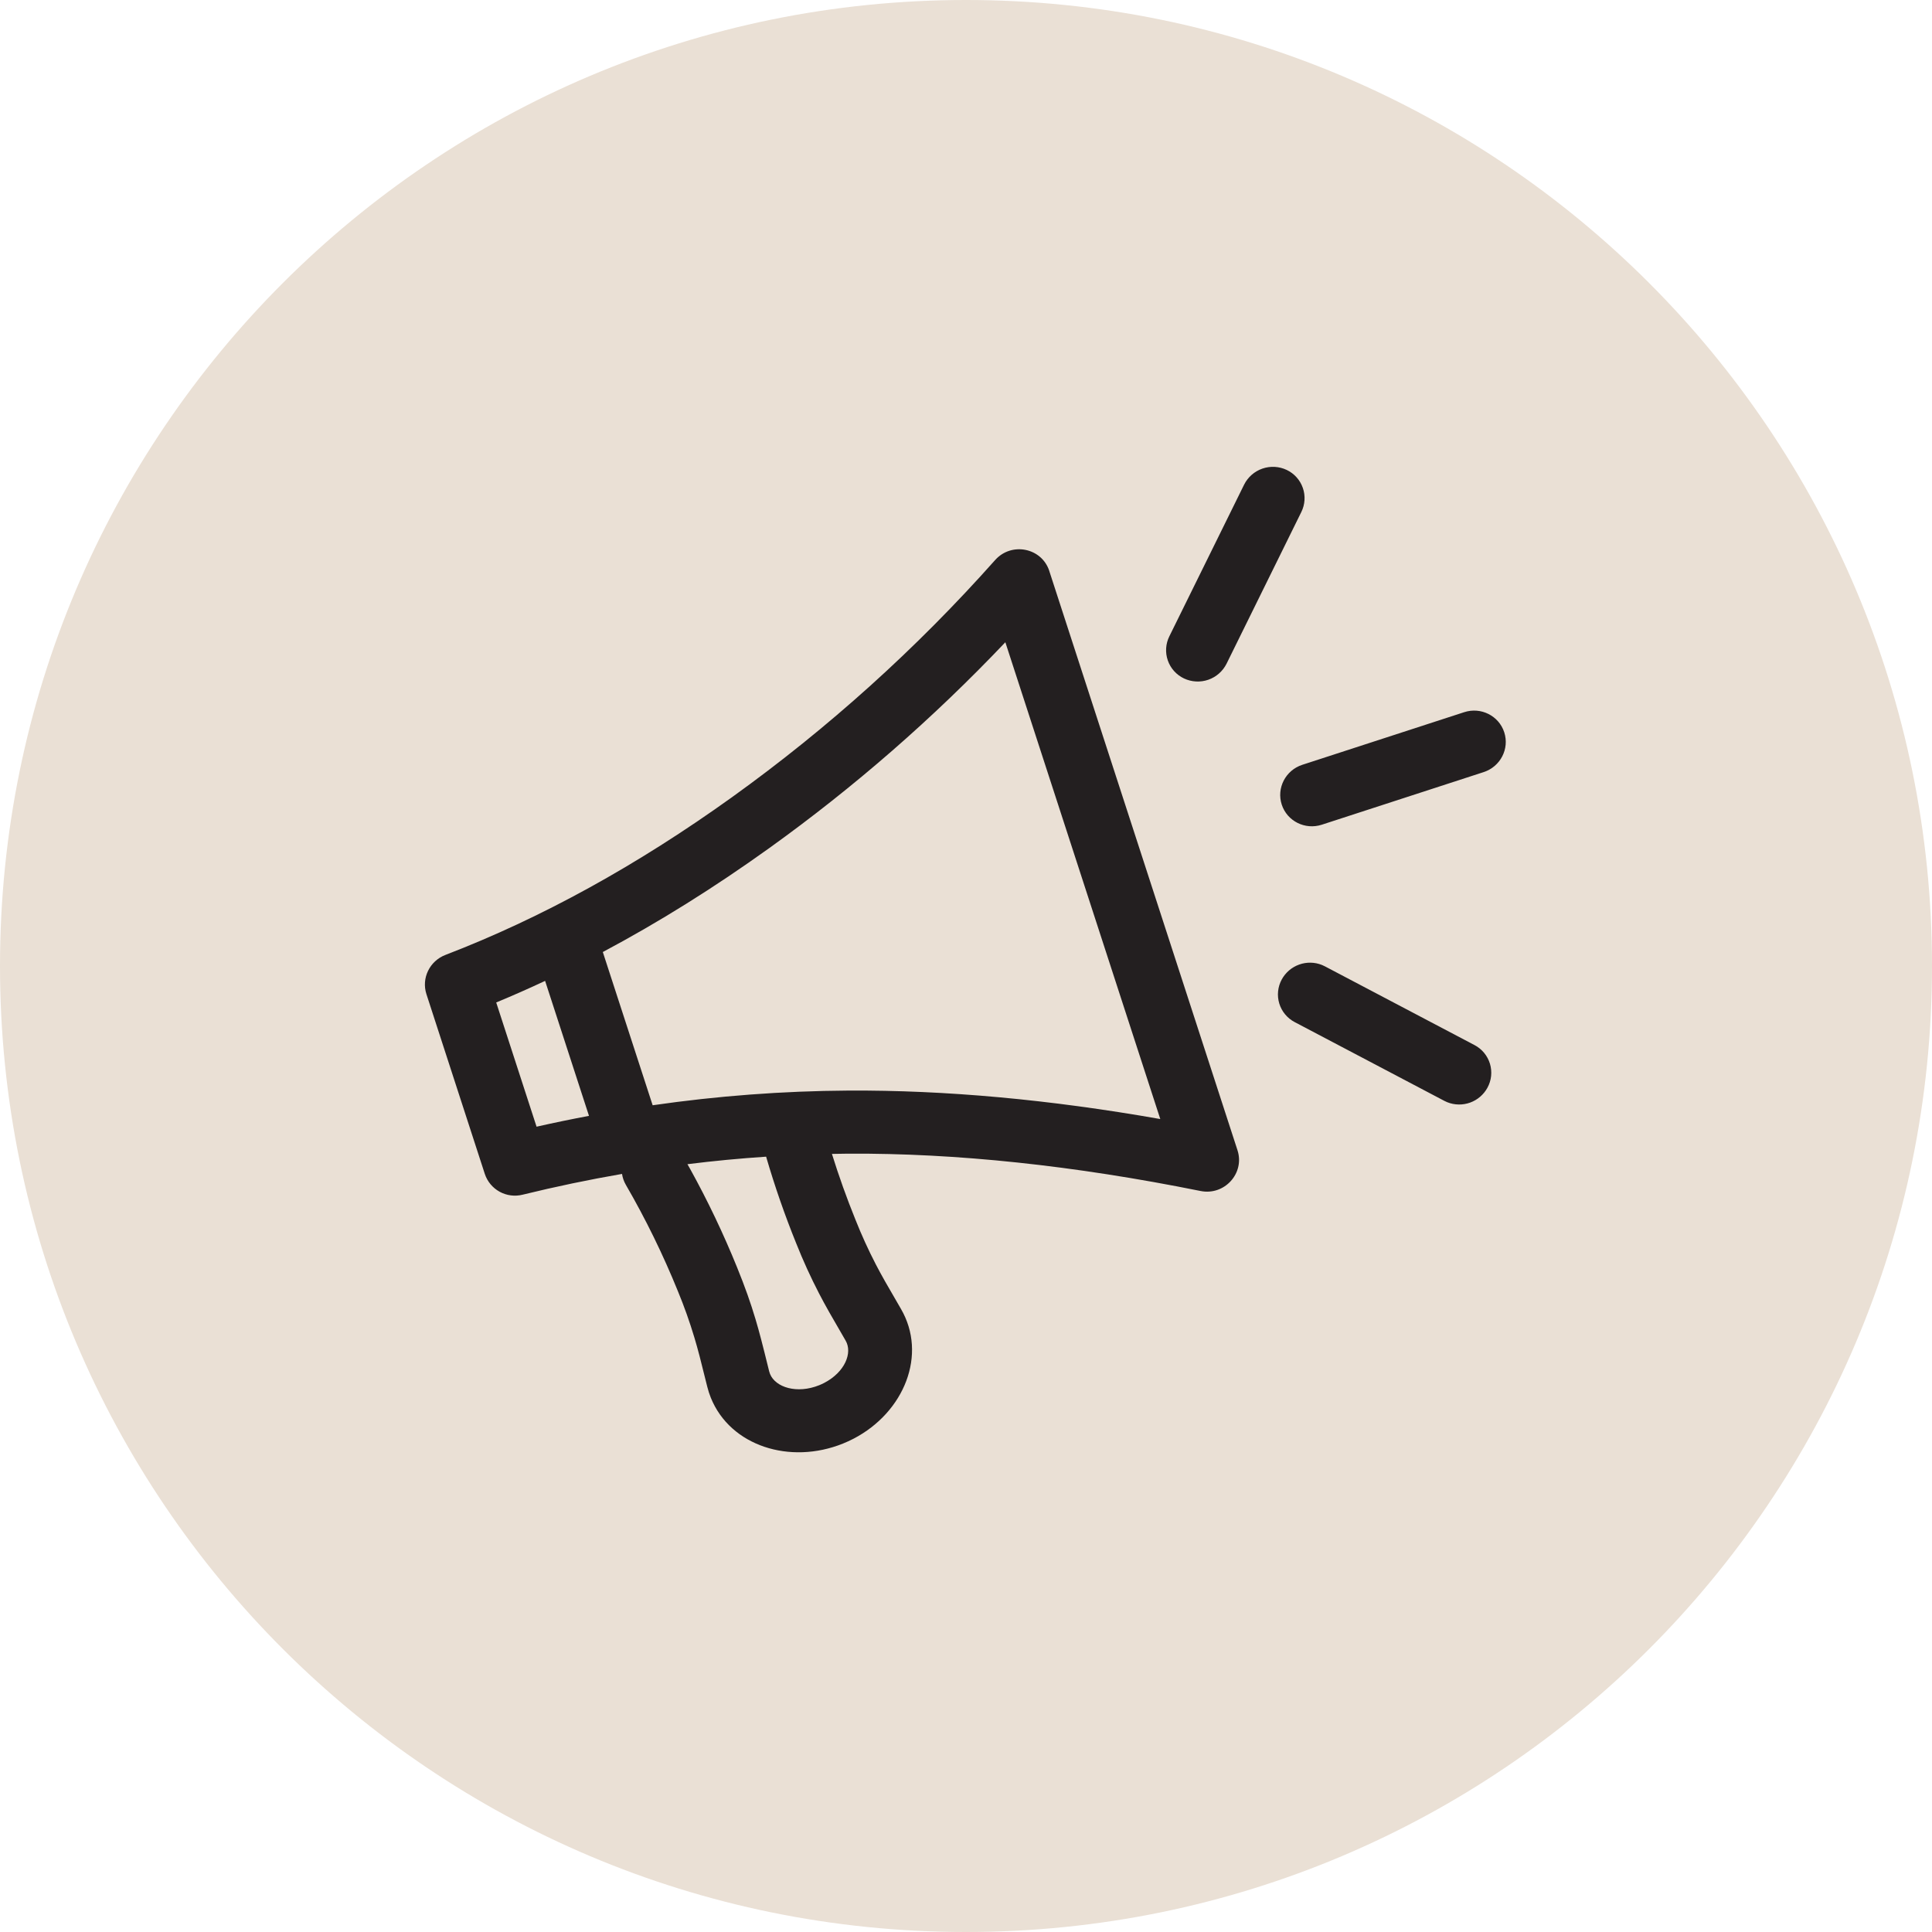
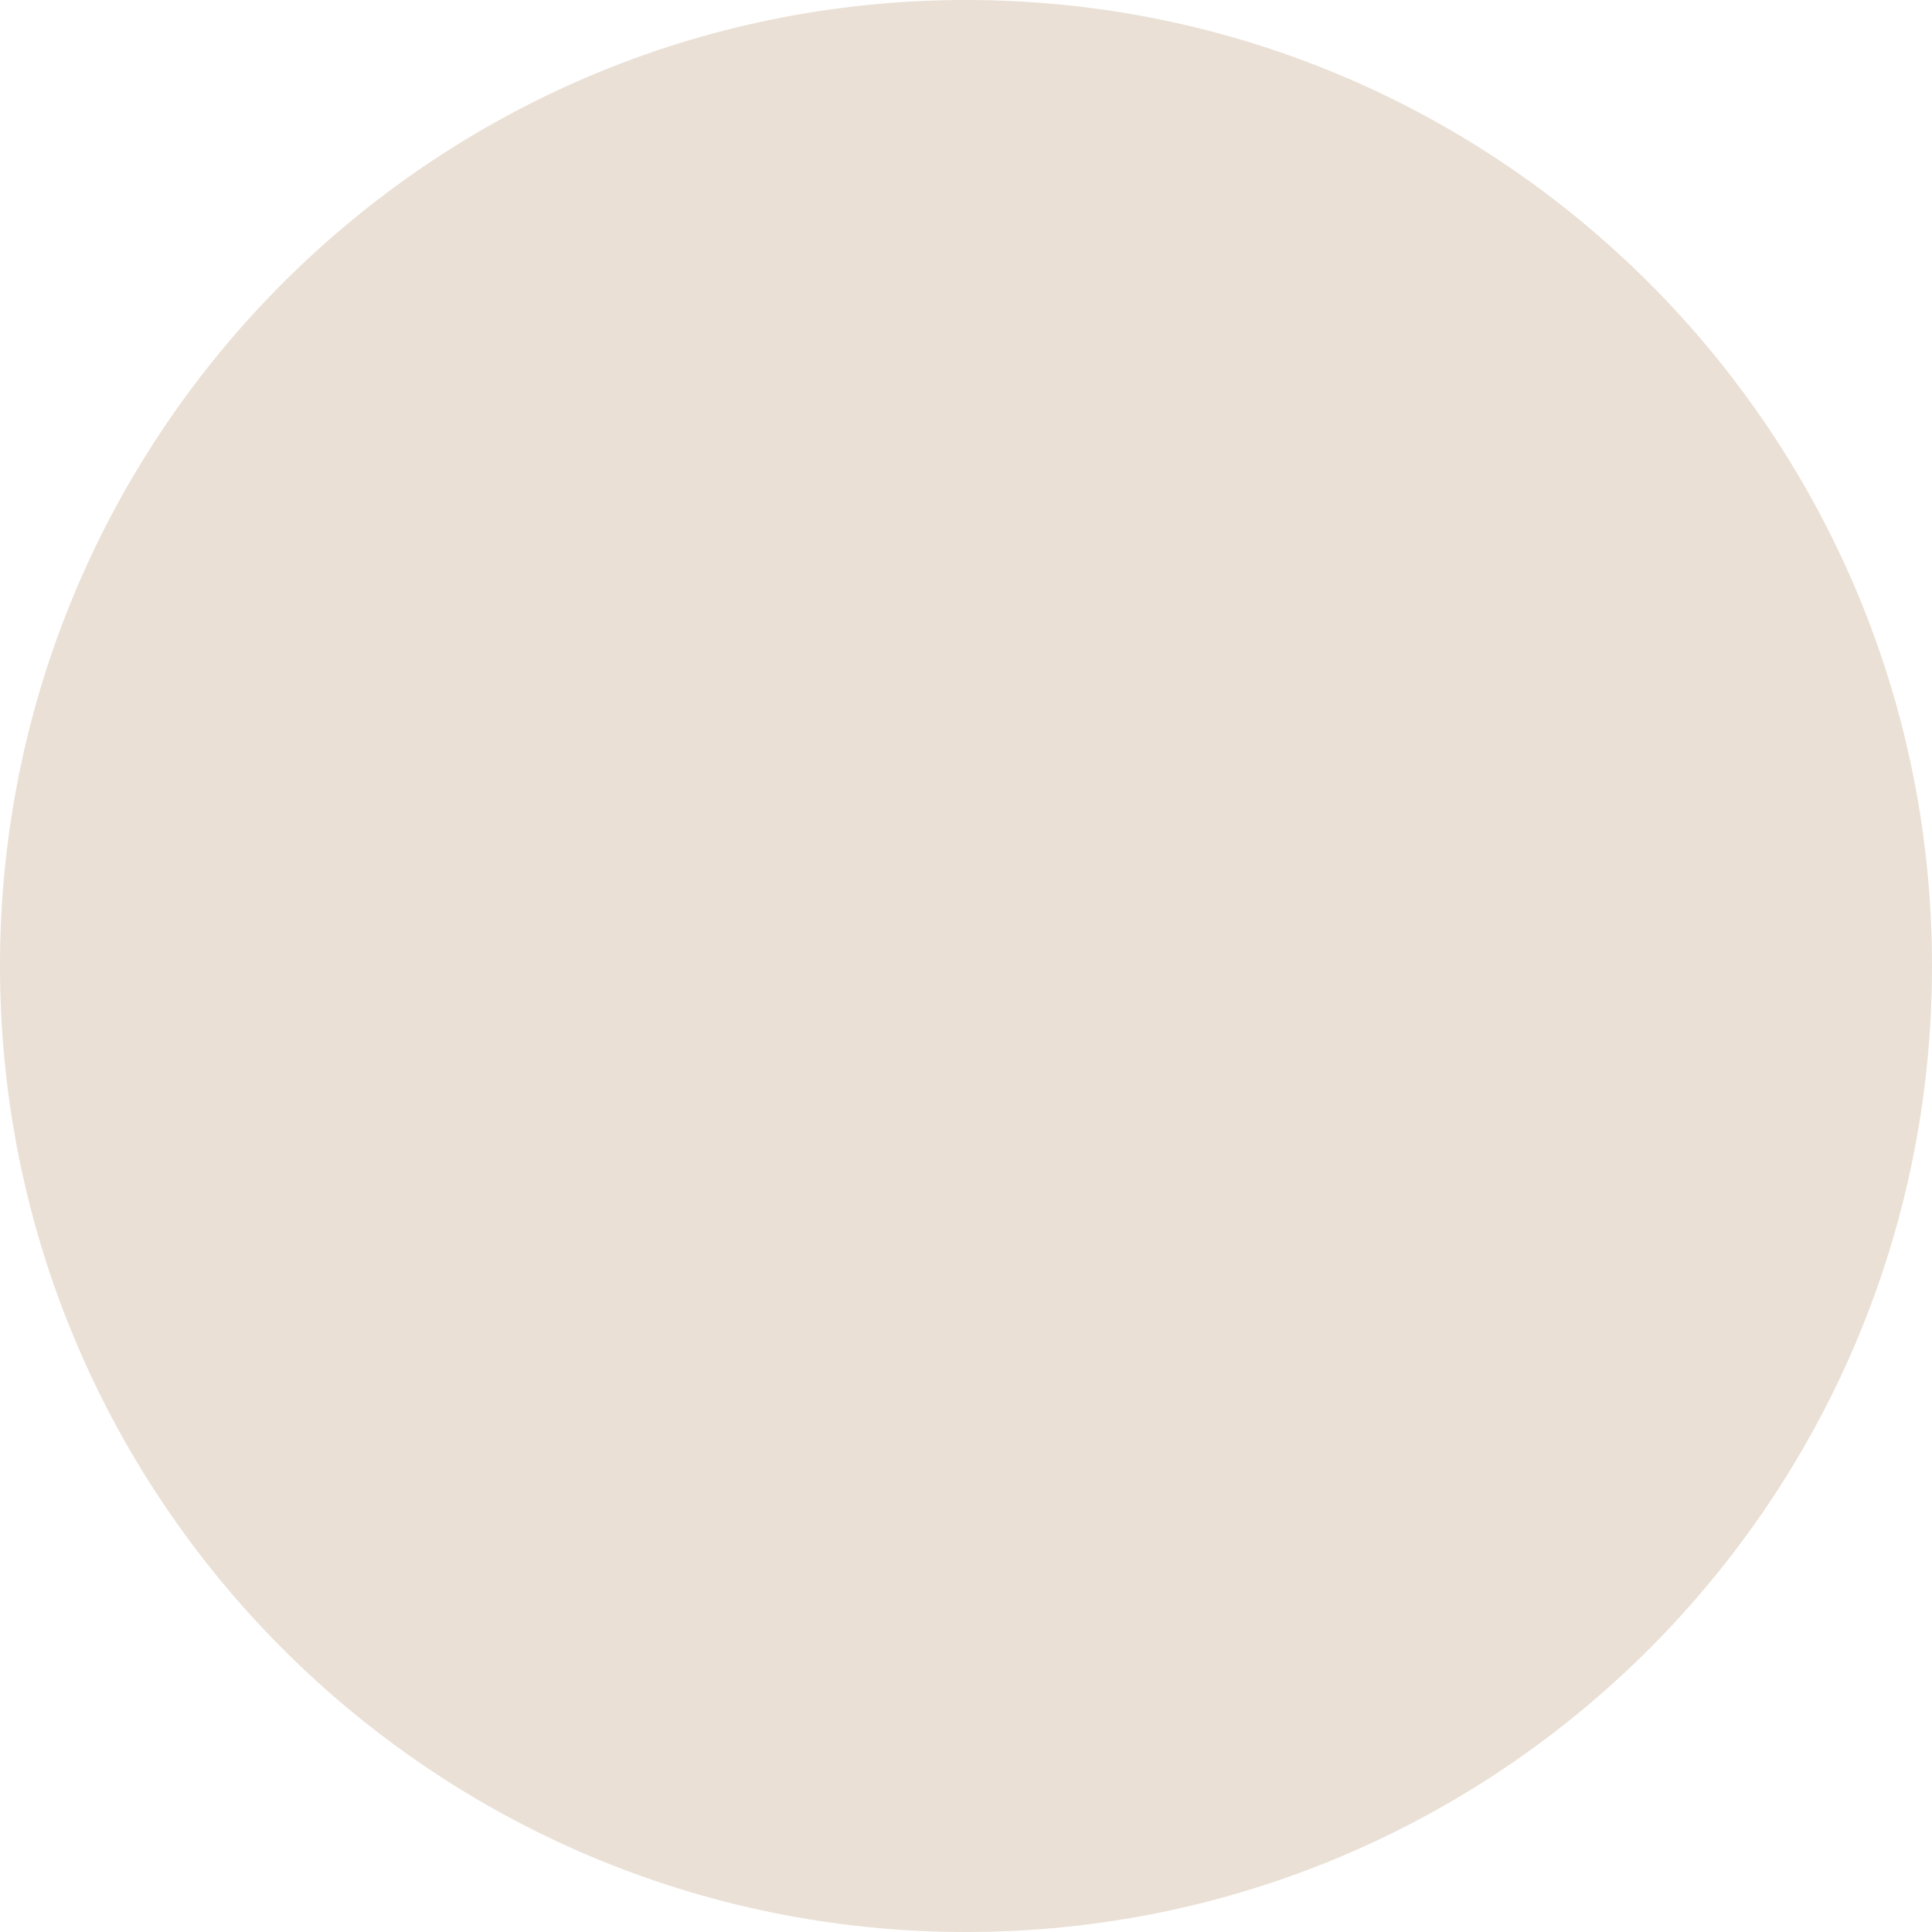
<svg xmlns="http://www.w3.org/2000/svg" width="148" height="148" viewBox="0 0 148 148" fill="none">
  <path fill-rule="evenodd" clip-rule="evenodd" d="M74 0C114.869 0 148 33.13 148 74C148 114.869 114.869 148 74 148C33.13 148 0 114.869 0 74C0 33.13 33.13 0 74 0Z" fill="#EAE0D5" />
-   <path d="M80.379 43.738L94.797 88.112C95.37 89.874 93.803 91.605 91.969 91.236C82.26 89.28 73.26 88.329 64.971 88.376L63.73 88.395C64.26 90.097 64.861 91.778 65.531 93.431C65.994 94.598 66.514 95.741 67.091 96.856C67.538 97.714 67.906 98.362 69.013 100.261C71.051 103.758 69.281 108.182 65.386 110.211C65.12 110.349 64.847 110.474 64.569 110.586C60.523 112.216 55.953 110.779 54.454 107.079C54.344 106.806 54.253 106.525 54.182 106.239C53.655 104.106 53.469 103.384 53.192 102.458C52.831 101.255 52.409 100.072 51.93 98.911C50.792 96.105 49.461 93.383 47.943 90.763C47.794 90.505 47.694 90.222 47.65 89.928C45.116 90.366 42.577 90.896 40.035 91.519C39.441 91.668 38.812 91.588 38.275 91.293C37.738 90.998 37.332 90.511 37.139 89.929L32.667 76.158C32.27 74.937 32.91 73.616 34.123 73.151C41.458 70.333 48.783 66.304 56.094 61.055C63.456 55.766 70.209 49.678 76.231 42.903C77.486 41.494 79.802 41.959 80.381 43.738H80.379ZM52.647 89.157L52.873 89.556C54.219 91.992 55.418 94.506 56.463 97.085C57.072 98.586 57.499 99.793 57.877 101.06C58.181 102.086 58.379 102.849 58.924 105.059C58.941 105.125 58.962 105.189 58.988 105.252C59.405 106.282 61.051 106.8 62.757 106.113C62.887 106.059 63.015 106.001 63.138 105.937C64.731 105.108 65.322 103.629 64.779 102.698C63.634 100.731 63.244 100.046 62.75 99.097C62.102 97.847 61.518 96.565 60.998 95.257C60.116 93.081 59.345 90.861 58.688 88.607C56.675 88.74 54.666 88.931 52.663 89.182L52.647 89.157ZM101.271 73.922L101.496 74.027L112.955 80.058C113.237 80.206 113.486 80.408 113.689 80.652C113.891 80.897 114.043 81.18 114.136 81.484C114.228 81.788 114.258 82.108 114.226 82.424C114.193 82.74 114.097 83.046 113.945 83.325C113.656 83.855 113.183 84.26 112.615 84.465C112.047 84.669 111.424 84.658 110.864 84.434L110.639 84.329L99.178 78.297C98.897 78.15 98.647 77.948 98.445 77.703C98.242 77.459 98.09 77.176 97.998 76.872C97.906 76.567 97.875 76.248 97.908 75.932C97.941 75.616 98.036 75.309 98.188 75.031C98.477 74.501 98.951 74.095 99.519 73.891C100.087 73.686 100.71 73.697 101.271 73.922ZM77.014 49.199C71.499 55.01 65.448 60.286 58.941 64.959C54.702 68.002 50.448 70.658 46.178 72.929L49.996 84.668C54.959 83.95 59.965 83.574 64.978 83.543C72.432 83.5 80.399 84.228 88.883 85.724L77.014 49.199ZM41.758 75.14C40.522 75.719 39.273 76.271 38.012 76.794L41.103 86.31C42.443 86.008 43.781 85.731 45.119 85.48L41.758 75.14ZM112.163 54.557C113.446 54.139 114.82 54.83 115.232 56.097C115.644 57.365 114.937 58.73 113.653 59.147L101.257 63.176C99.973 63.593 98.599 62.903 98.187 61.636C97.775 60.368 98.482 59.002 99.766 58.586L112.163 54.557ZM98.568 35.999C98.855 36.135 99.112 36.327 99.324 36.564C99.536 36.8 99.699 37.077 99.803 37.377C99.908 37.677 99.951 37.995 99.931 38.312C99.911 38.629 99.828 38.939 99.687 39.223L93.962 50.838C93.674 51.417 93.171 51.86 92.561 52.072C91.95 52.284 91.28 52.247 90.696 51.971C90.409 51.835 90.151 51.643 89.939 51.406C89.727 51.17 89.564 50.893 89.46 50.593C89.355 50.293 89.312 49.975 89.332 49.657C89.352 49.34 89.435 49.03 89.576 48.746L95.302 37.131C95.59 36.552 96.093 36.109 96.704 35.898C97.315 35.686 97.984 35.722 98.568 35.999Z" fill="#231F20" />
</svg>